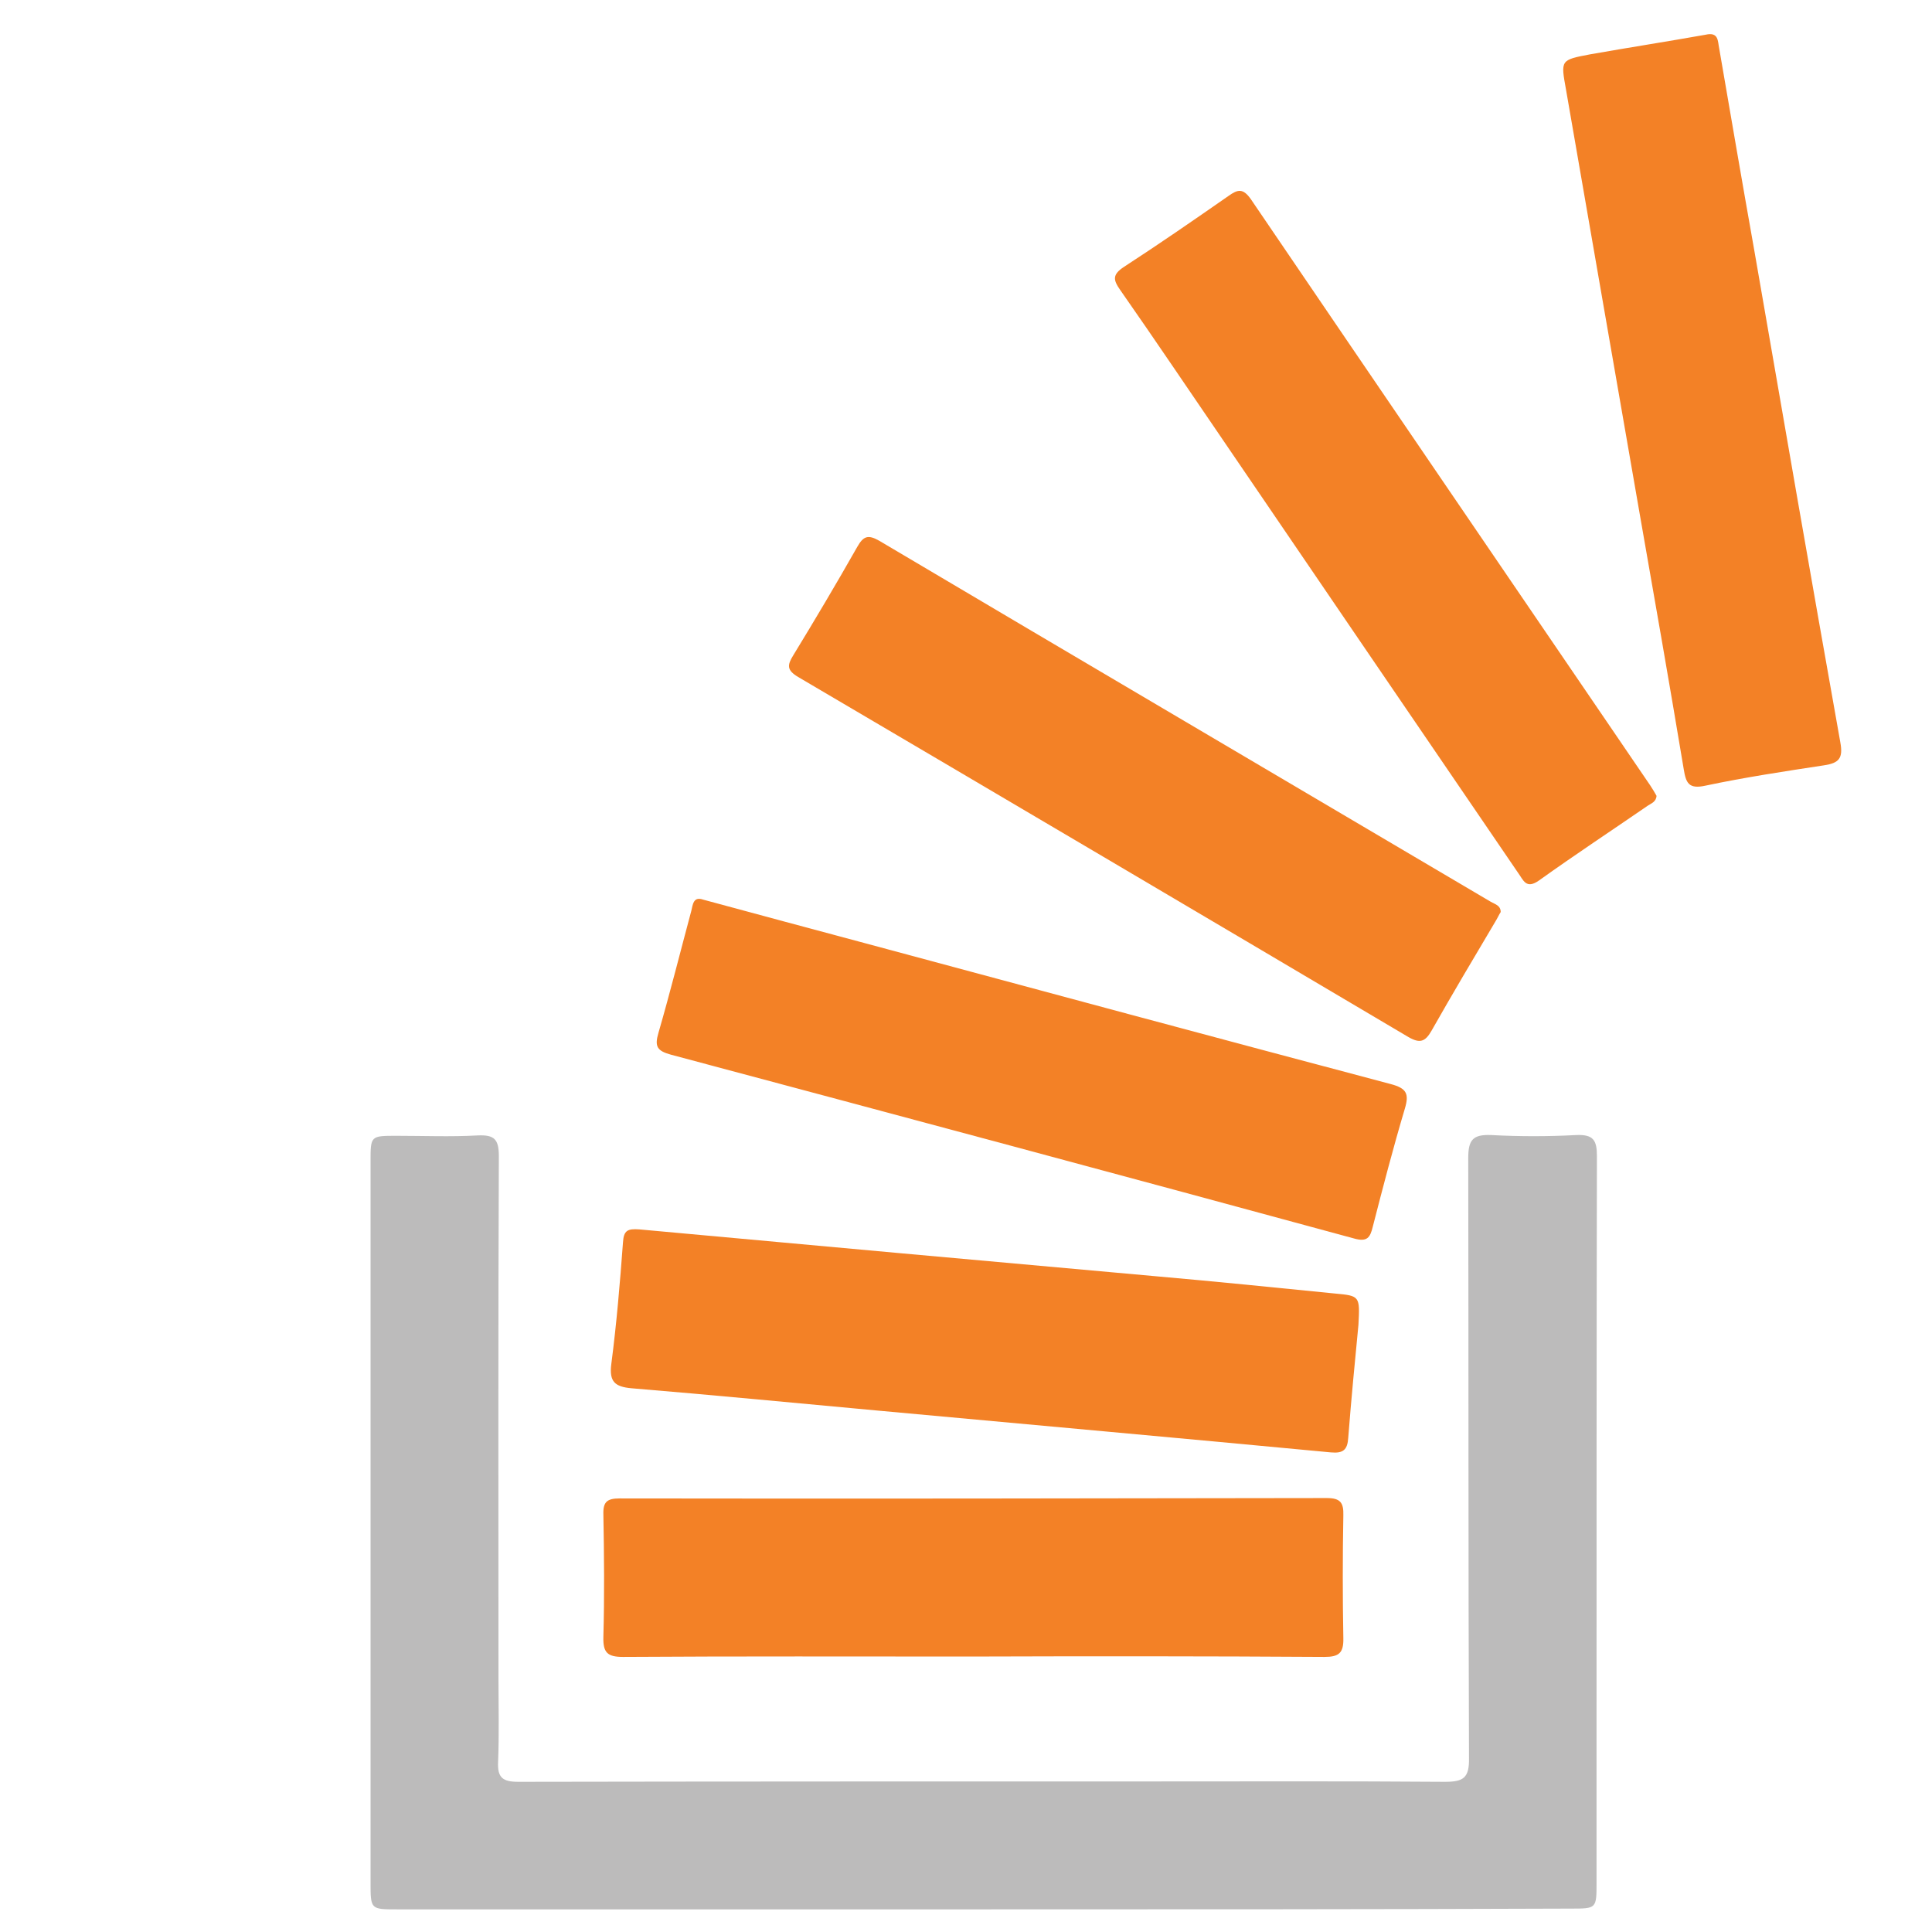
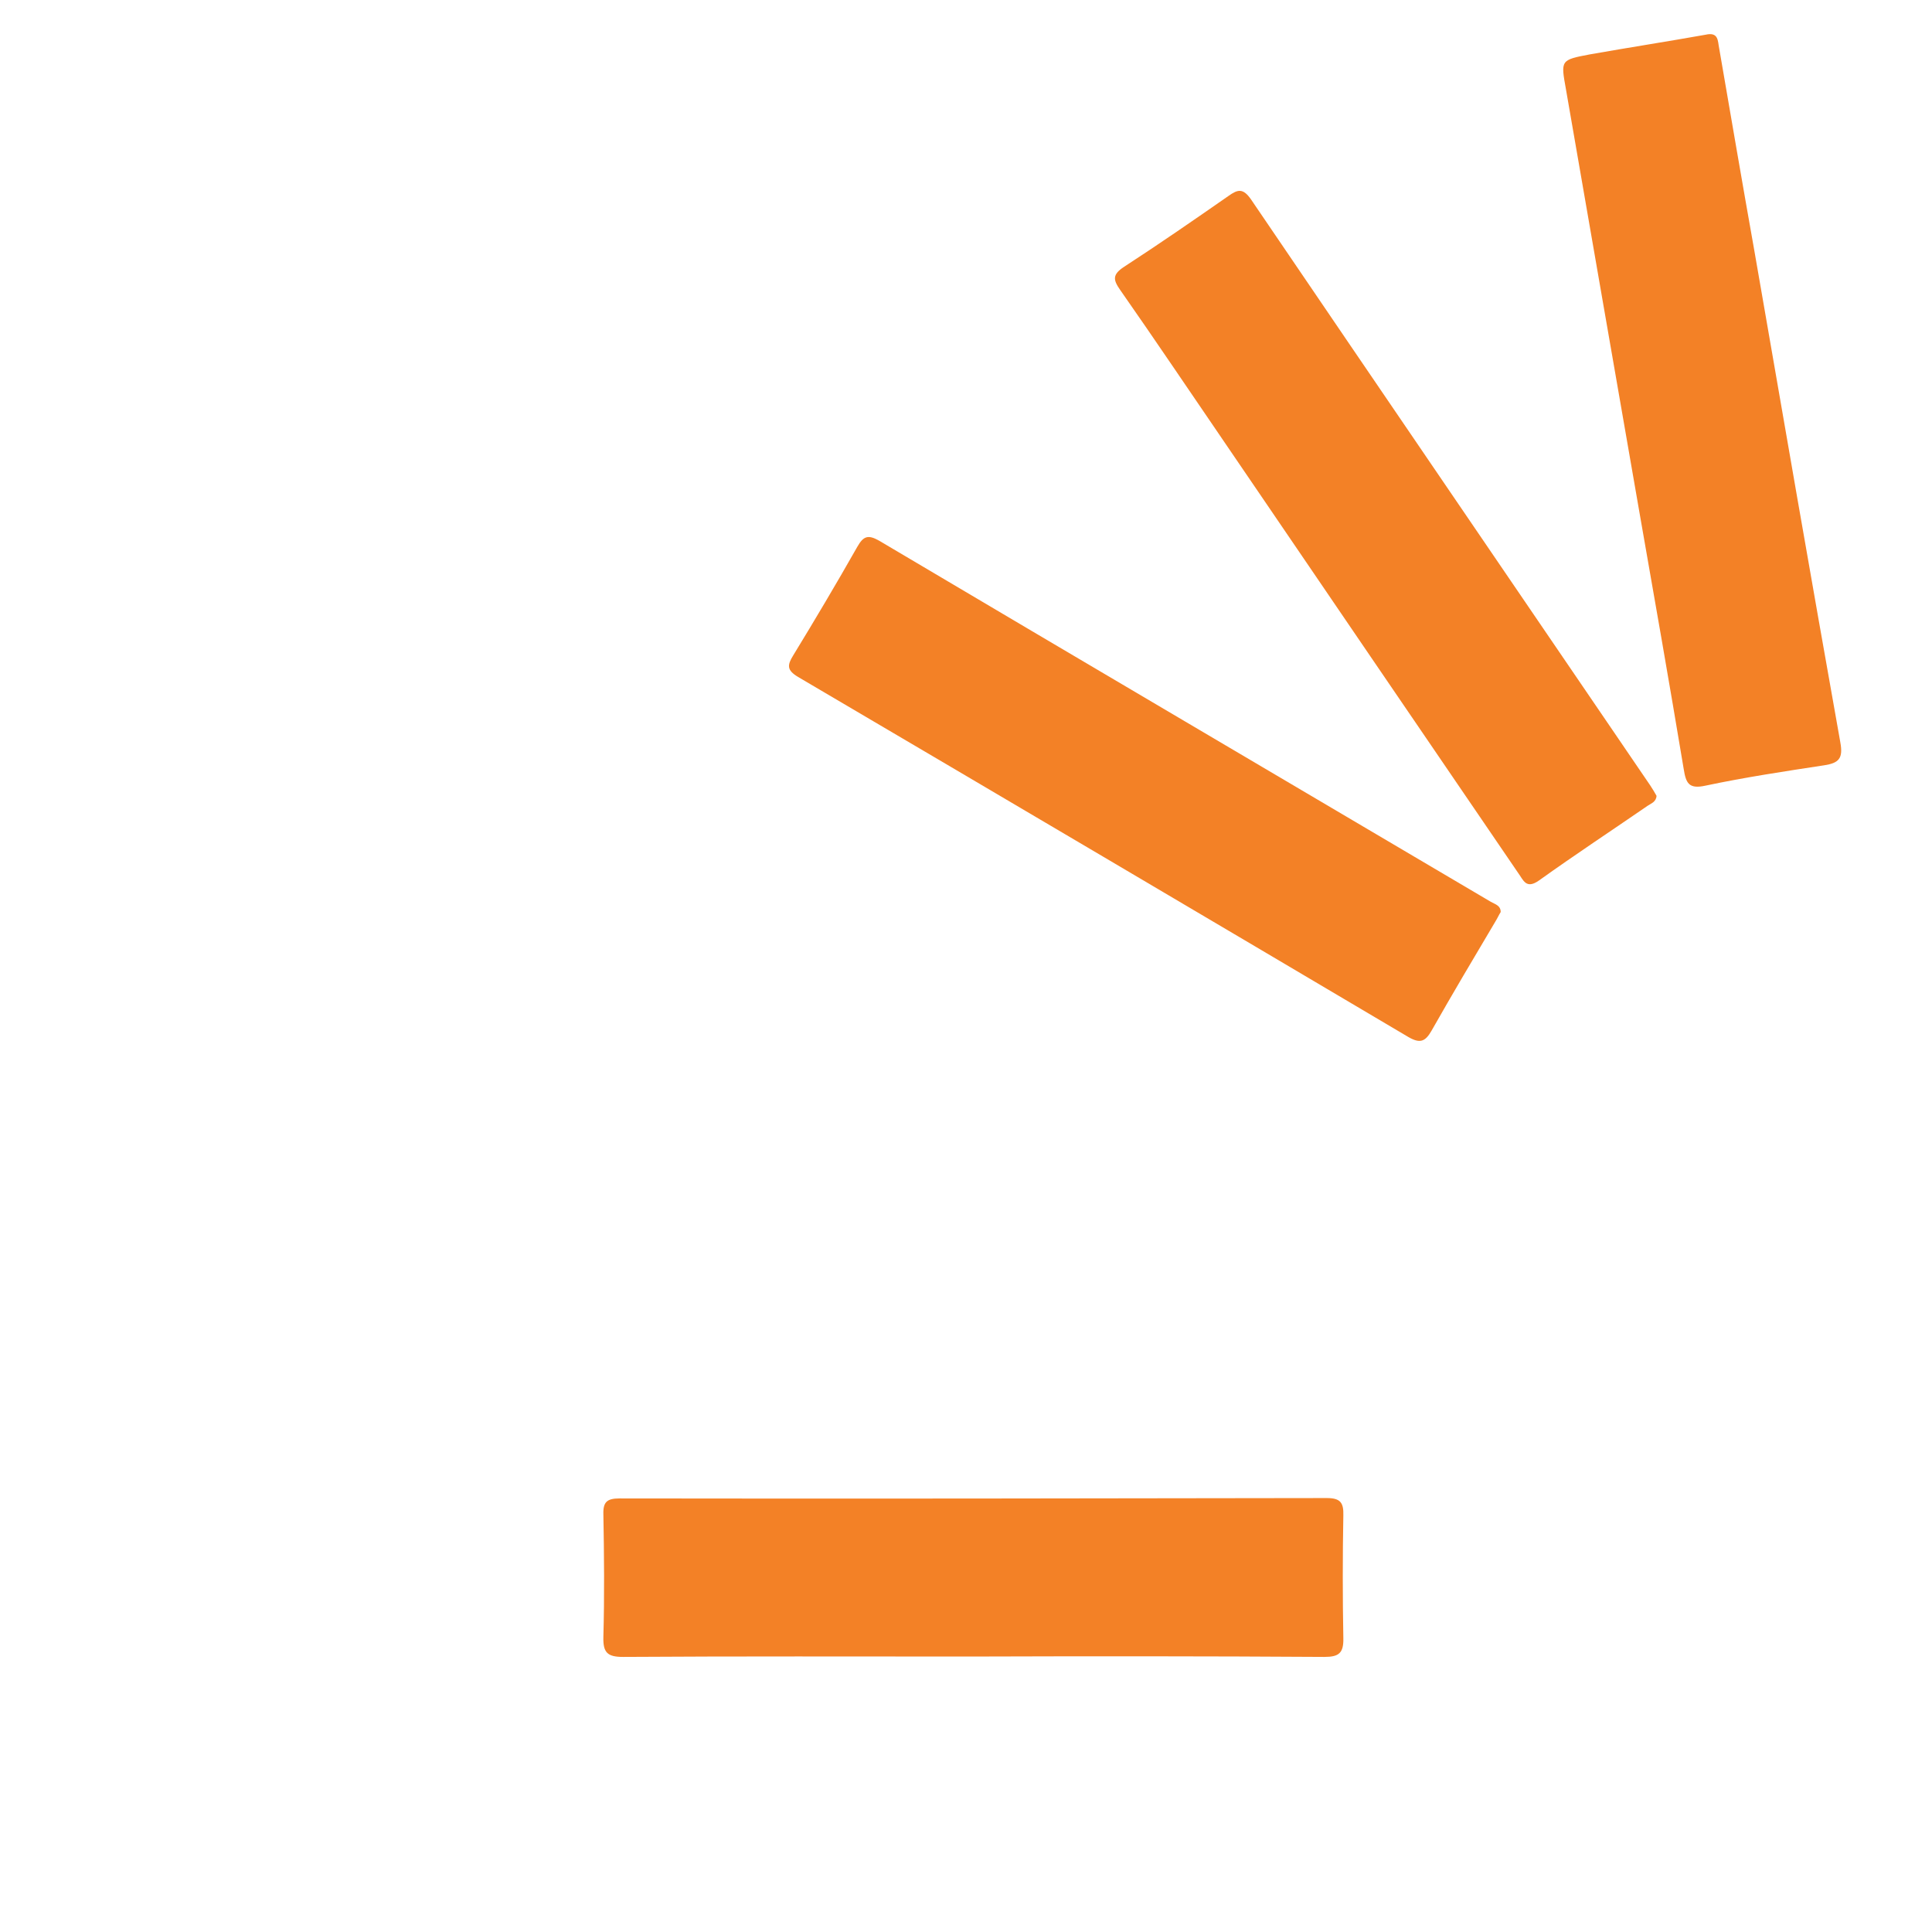
<svg xmlns="http://www.w3.org/2000/svg" enable-background="new 0 0 512 512" id="Layer_1" version="1.1" viewBox="0 0 512 512" xml:space="preserve">
  <g>
-     <path d="M260.7,506c-51.8,0-103.6,0-155.5,0c-7,0-7,0-7-7.2c0-63.7,0-127.3,0-191c0-6.8,0-6.8,6.9-6.8   c7.2,0,14.3,0.3,21.5-0.1c4.4-0.2,5.6,1,5.6,5.5c-0.2,46.2-0.1,92.3-0.1,138.5c0,7.3,0.2,14.7-0.1,22c-0.2,4.2,1.2,5.3,5.4,5.3   c55.8-0.1,111.6-0.1,167.5-0.1c26,0,52-0.1,78,0.1c4.9,0,6.5-1,6.4-6.3c-0.2-53-0.1-106-0.2-159c0-4.8,1.2-6.3,6.1-6.1   c7.5,0.4,15,0.4,22.5,0c4.6-0.2,5.5,1.4,5.5,5.6c-0.1,49.8-0.1,99.6-0.1,149.5c0,14.3,0,28.7,0,43c0,6.9,0,6.9-6.8,6.9   C364.3,506,312.5,506,260.7,506z" fill="#BCBBBB" />
    <path d="M452,9.2c3.5-0.8,3.2,1.7,3.6,3.6c3.1,18,6.2,36.1,9.4,54.1c7.5,43.3,15,86.6,22.7,129.8   c0.8,4.3-0.4,5.5-4.2,6.1c-10.5,1.6-21.1,3.2-31.5,5.4c-4.5,1-5.2-0.7-5.8-4.4c-3.8-22.8-7.8-45.6-11.8-68.4   c-6.5-37.2-12.9-74.4-19.4-111.7c-1.4-7.8-1.5-7.8,6.4-9.3C431.6,12.6,441.9,11,452,9.2z" fill="#F38126" />
    <path d="M439,210.9c-0.1,1.6-1.4,2-2.3,2.6c-9.6,6.6-19.3,13-28.8,19.8c-3.5,2.5-4.2-0.1-5.6-2   c-26-38.1-52-76.2-78-114.4c-9.1-13.3-18.1-26.7-27.4-40c-1.9-2.7-2.2-4.1,1-6.2c9.4-6.1,18.5-12.4,27.7-18.8   c2.4-1.7,3.8-2.1,5.9,0.9c35.2,51.8,70.5,103.5,105.8,155.3C437.9,209,438.5,210,439,210.9z" fill="#F38126" />
-     <path d="M360,351.1c-0.9,9.3-1.9,19.6-2.7,29.9c-0.2,3.2-1.3,4.2-4.6,3.9c-40.1-3.8-80.2-7.4-120.3-11.1   c-21.7-2-43.4-4.1-65.1-5.9c-4.3-0.4-5.9-1.7-5.3-6.4c1.4-10.7,2.3-21.5,3.1-32.3c0.2-3.2,1.3-3.6,4.3-3.4   c45.6,4.2,91.1,8.3,136.7,12.4c15.9,1.4,31.8,3,47.7,4.6C360.4,343.4,360.4,343.5,360,351.1z" fill="#F38126" />
    <path d="M397.7,241.7c-0.5,0.8-0.9,1.7-1.4,2.5c-5.7,9.6-11.4,19.2-16.9,28.9c-1.7,3-3.1,3.5-6.2,1.7   c-53.9-31.9-107.8-63.7-161.7-95.4c-3-1.8-2.9-3.1-1.3-5.7c5.8-9.5,11.5-19.1,17-28.8c1.6-2.8,2.8-3.3,5.8-1.6   c54,32,108.1,63.8,162.1,95.7C396.1,239.6,397.7,239.9,397.7,241.7z" fill="#F38126" />
-     <path d="M186.3,238.4c14.5,3.9,28.8,7.8,43.1,11.6c46.4,12.5,92.8,25,139.2,37.3c4.1,1.1,4.9,2.5,3.7,6.5   c-3.1,10.4-5.8,20.8-8.5,31.3c-0.7,2.9-1.5,4.1-5,3.1c-60.3-16.4-120.7-32.6-181-48.7c-3.6-1-4.4-2.1-3.3-5.8   c3.1-10.7,5.8-21.5,8.7-32.3C183.6,239.8,183.7,237.5,186.3,238.4z" fill="#F38126" />
    <path d="M257.5,439c-30.8,0-61.6-0.1-92.4,0.1c-4.2,0-5.3-1.2-5.2-5.3c0.3-10.8,0.2-21.7,0-32.5   c-0.1-3.3,1-4.2,4.3-4.2c62.5,0.1,124.9,0,187.4-0.1c3.6,0,4.5,1.2,4.4,4.6c-0.2,10.8-0.2,21.7,0,32.5c0.1,4-1.2,5-5,5   C319.8,438.9,288.6,438.9,257.5,439C257.5,439,257.5,439,257.5,439z" fill="#F38126" />
  </g>
</svg>